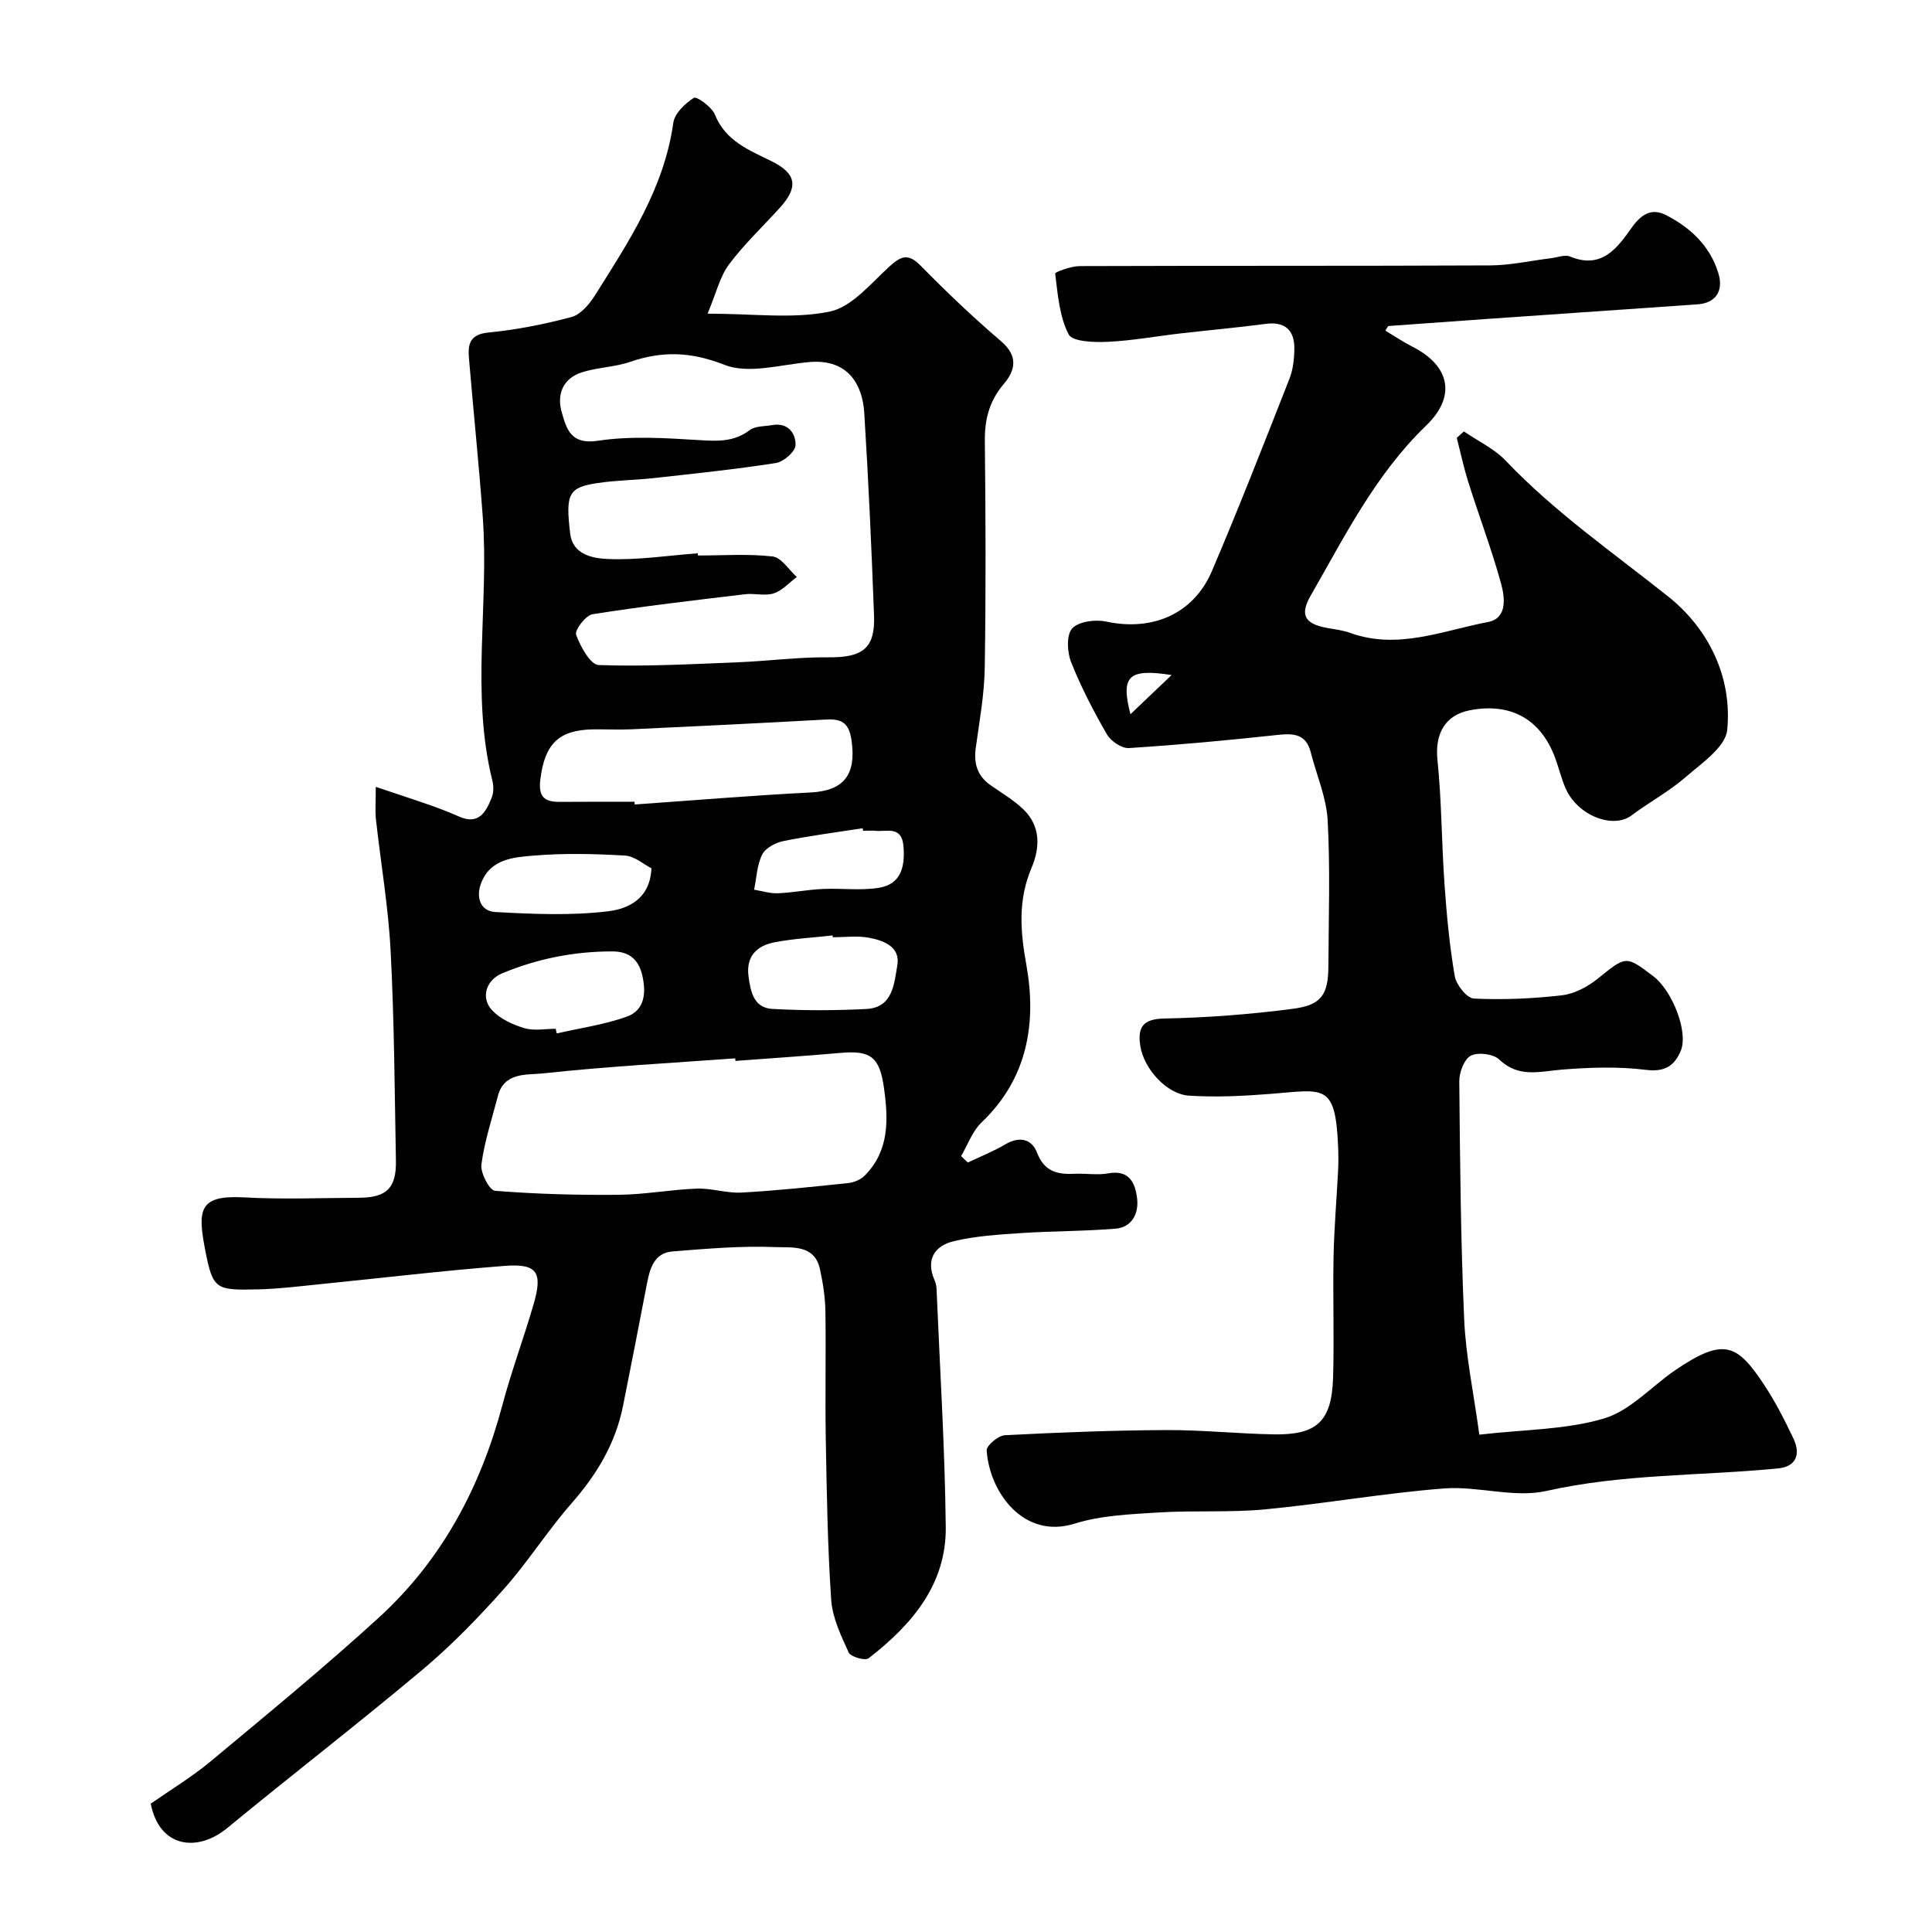
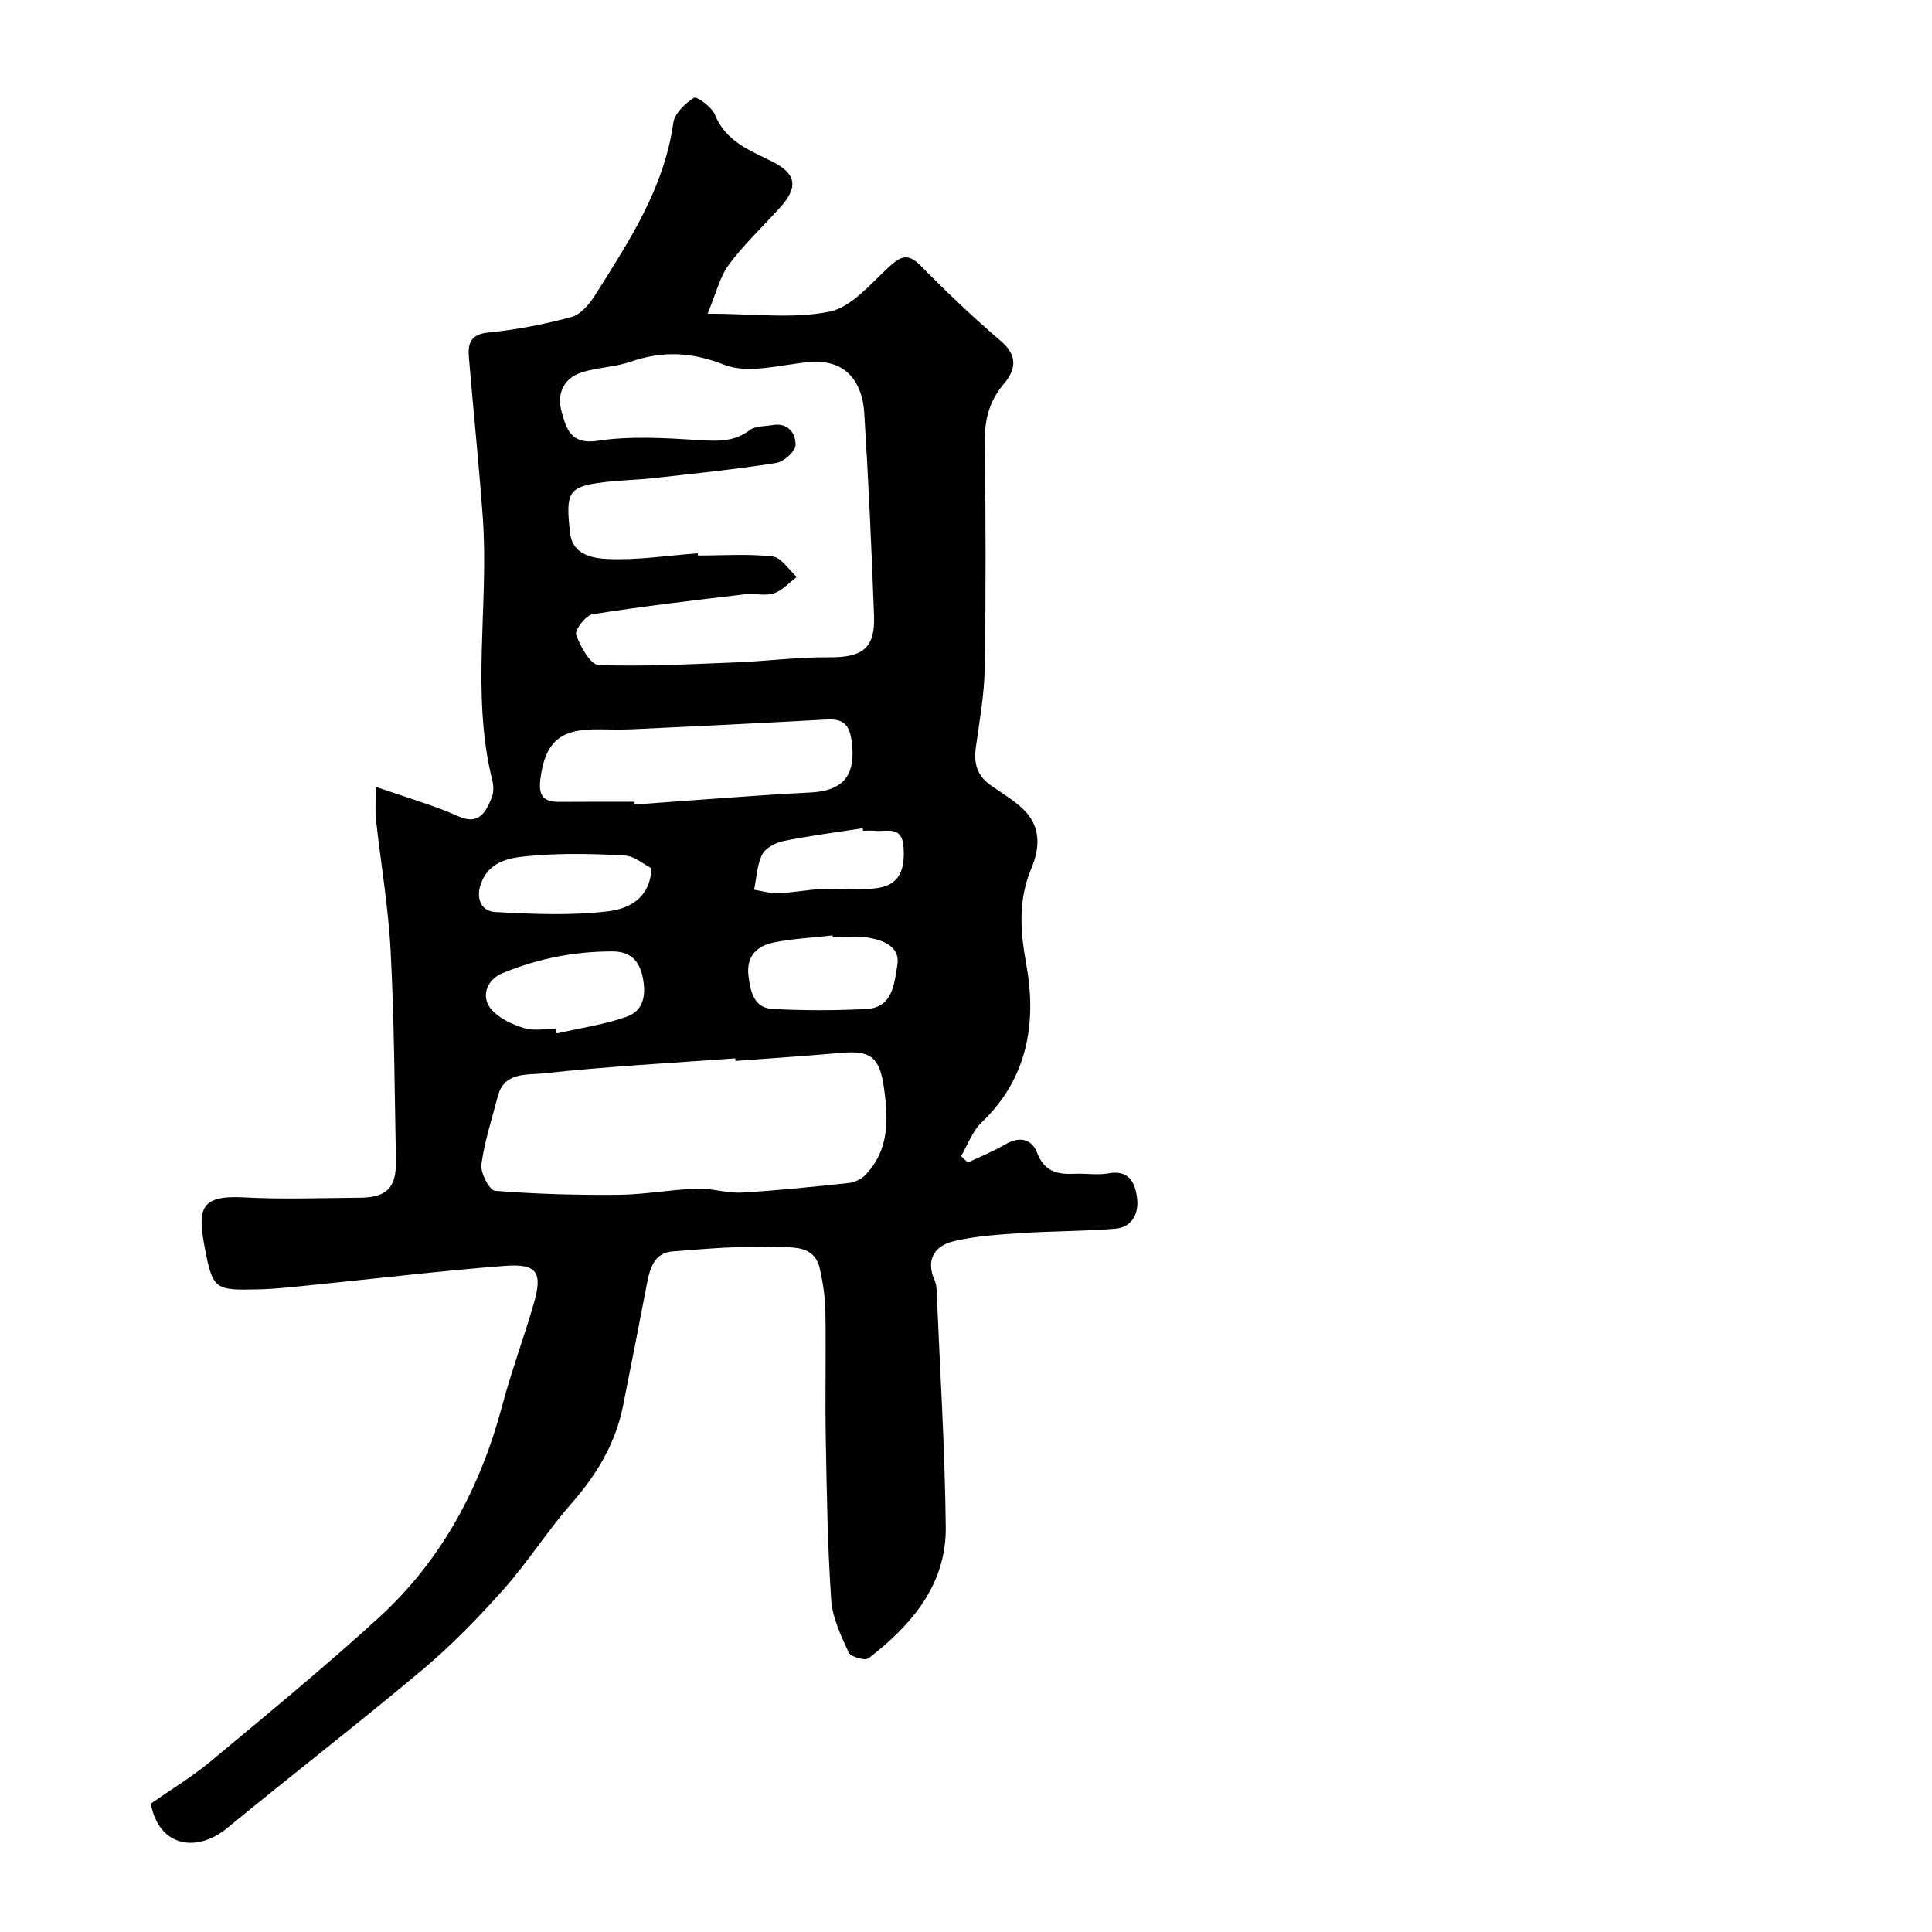
<svg xmlns="http://www.w3.org/2000/svg" enable-background="new 0 0 400 400" viewBox="0 0 400 400">
  <g fill="#010102">
    <path d="m31.21 373.43c4.15-2.9 8.52-5.53 12.39-8.75 11.75-9.79 23.59-19.5 34.87-29.81 13.01-11.89 21.01-26.92 25.53-43.92 1.88-7.06 4.45-13.94 6.49-20.97 1.91-6.59.73-8.41-6.03-7.89-12.92 1-25.79 2.55-38.69 3.84-4.09.41-8.19.93-12.29 1.02-8.77.2-9.41.14-11.01-8.22-1.55-8.1-1.37-11.33 7.89-10.83 7.97.44 15.99.13 23.99.08 5.74-.04 7.73-2.01 7.62-7.73-.27-14.43-.34-28.88-1.09-43.28-.47-9.15-2.04-18.24-3.05-27.37-.18-1.67-.03-3.38-.03-6.69 4.36 1.47 7.91 2.62 11.44 3.86 1.96.69 3.9 1.45 5.8 2.29 4.12 1.82 5.59-.98 6.78-3.97.4-1.02.39-2.37.12-3.46-4.5-18.07-.67-36.43-1.99-54.61-.8-10.97-1.94-21.91-2.86-32.88-.24-2.84.14-4.91 4-5.29 5.81-.57 11.61-1.71 17.25-3.22 1.89-.51 3.67-2.64 4.82-4.45 7.03-11.16 14.34-22.18 16.24-35.75.27-1.96 2.44-4.02 4.27-5.18.55-.35 3.7 1.88 4.34 3.47 2.22 5.51 7.08 7.35 11.76 9.67 5.12 2.53 5.58 5.32 1.74 9.57-3.54 3.92-7.44 7.58-10.58 11.79-1.9 2.55-2.65 5.95-4.43 10.19 9.52 0 17.66 1.13 25.25-.42 4.58-.93 8.51-5.8 12.36-9.31 2.42-2.2 3.9-2.85 6.5-.2 5.34 5.43 10.87 10.7 16.65 15.64 3.58 3.06 2.98 6.01.56 8.85-2.99 3.51-3.96 7.3-3.92 11.81.17 15.66.23 31.32-.02 46.98-.09 5.53-1.1 11.05-1.86 16.55-.45 3.27.34 5.84 3.11 7.76 2.28 1.58 4.7 3.02 6.69 4.91 3.67 3.5 3.54 7.94 1.74 12.19-2.79 6.63-2.35 12.95-1.07 20.03 2.15 11.94.32 23.52-9.25 32.64-1.91 1.82-2.87 4.63-4.26 6.99.47.44.94.88 1.4 1.33 2.6-1.24 5.3-2.31 7.77-3.77 2.95-1.74 5.48-1.1 6.57 1.75 1.51 3.94 4.25 4.52 7.78 4.35 2.33-.11 4.73.32 6.98-.09 4.44-.81 5.59 2.15 5.95 5.25.35 2.98-1.02 5.91-4.44 6.2-6.48.54-13 .48-19.49.91-4.68.31-9.44.6-13.98 1.67-4.03.95-5.94 3.83-3.99 8.18.26.58.36 1.28.38 1.93.69 16.36 1.72 32.72 1.9 49.09.13 11.93-7.08 20.28-15.99 27.18-.71.55-3.7-.31-4.11-1.21-1.59-3.48-3.37-7.19-3.62-10.91-.75-11.07-.92-22.18-1.12-33.28-.16-8.83.06-17.66-.08-26.49-.05-2.92-.51-5.87-1.14-8.73-1.12-5.15-5.94-4.38-9.21-4.52-7.06-.3-14.19.34-21.26.89-3.83.3-4.71 3.47-5.33 6.64-1.63 8.47-3.27 16.94-4.97 25.4-1.56 7.74-5.43 14.18-10.63 20.1-4.96 5.64-9 12.1-13.99 17.71-5.24 5.89-10.78 11.61-16.8 16.68-13.3 11.17-27.06 21.78-40.47 32.82-6.21 5.15-14.11 4.13-15.88-5.01zm113.26-258.88c.01.15.02.3.03.46 5.16 0 10.36-.38 15.46.2 1.81.21 3.35 2.76 5.01 4.25-1.58 1.17-3 2.81-4.77 3.39-1.81.59-3.98-.06-5.95.18-10.54 1.26-21.09 2.48-31.57 4.14-1.41.22-3.75 3.3-3.4 4.25.88 2.43 2.96 6.21 4.67 6.27 9.57.34 19.18-.19 28.77-.57 6.26-.25 12.52-1.09 18.77-1.03 7.07.07 9.72-1.82 9.47-8.62-.52-14.02-1.15-28.05-2.03-42.06-.35-5.48-3.12-11.16-11.36-10.45-5.91.51-12.57 2.55-17.59.57-6.93-2.72-12.85-2.9-19.52-.61-3.19 1.1-6.74 1.13-9.96 2.16-3.95 1.25-5.27 4.59-4.2 8.27.98 3.38 1.82 6.76 7.45 5.91 6.86-1.04 14.02-.57 21.01-.14 3.82.23 7.21.4 10.46-2.07 1.16-.88 3.09-.76 4.67-1.04 3.29-.58 4.87 1.72 4.82 4.15-.03 1.31-2.46 3.45-4.05 3.7-8.38 1.31-16.82 2.18-25.26 3.12-3.91.43-7.87.45-11.75 1.04-5.92.9-6.61 2.19-5.59 10.51.54 4.4 4.85 5.07 7.72 5.2 6.19.28 12.45-.71 18.69-1.18zm7.79 105.1c-.01-.18-.03-.35-.04-.53-13.28.97-26.6 1.68-39.83 3.12-3.22.35-8.01-.35-9.31 4.68-1.22 4.71-2.78 9.38-3.41 14.17-.23 1.75 1.67 5.36 2.82 5.45 8.5.68 17.05.91 25.59.83 5.4-.05 10.78-1.08 16.18-1.28 3.08-.11 6.21.99 9.28.82 7.37-.41 14.73-1.2 22.08-1.97 1.19-.13 2.58-.7 3.4-1.54 5.13-5.16 4.91-11.59 4-18.13-.89-6.42-2.74-7.84-8.98-7.28-7.25.64-14.52 1.12-21.78 1.66zm-20.89-53.65c.01.19.03.37.04.56 12.15-.85 24.29-1.87 36.45-2.49 6.91-.36 9.43-3.72 8.45-10.72-.54-3.89-2.2-4.56-5.5-4.37-13.32.74-26.65 1.39-39.98 2.01-2.65.12-5.32-.01-7.98.02-7.22.09-10.06 3.06-10.97 10.3-.46 3.62.76 4.73 4.03 4.71 5.15-.05 10.3-.02 15.46-.02zm-16.32 47c.07.32.15.64.22.96 4.86-1.12 9.88-1.81 14.54-3.49 3.69-1.33 3.99-4.93 3.18-8.48-.76-3.31-2.69-5.01-6.21-5.01-7.91-.01-15.51 1.5-22.8 4.53-3.38 1.41-4.56 5.14-1.99 7.77 1.69 1.73 4.24 2.9 6.61 3.6 2 .58 4.3.12 6.45.12zm57.37-18.95c-.01-.13-.03-.25-.04-.38-4.05.46-8.16.66-12.14 1.45-3.54.71-5.8 2.85-5.27 6.99.42 3.26 1.12 6.58 4.97 6.78 6.46.35 12.97.34 19.44.01 5.5-.28 5.75-5.31 6.4-9.04.67-3.86-2.85-5.16-5.92-5.72-2.41-.44-4.95-.09-7.44-.09zm-37.55-14.28c-1.58-.8-3.48-2.52-5.46-2.63-6.28-.37-12.62-.52-18.87 0-4.2.35-9.04.66-10.95 5.76-1.1 2.95-.08 5.75 2.93 5.92 7.79.43 15.69.78 23.39-.15 3.85-.46 8.69-2.37 8.96-8.9zm43.82-7.77c-.03-.17-.05-.35-.08-.52-5.47.85-10.97 1.55-16.39 2.65-1.64.33-3.73 1.43-4.41 2.78-1.09 2.16-1.17 4.83-1.68 7.29 1.65.27 3.31.81 4.95.74 3.09-.13 6.16-.75 9.26-.89 3.84-.18 7.75.36 11.51-.22 4.67-.72 5.54-4.27 5.21-8.56-.34-4.41-3.48-3.01-5.87-3.26-.83-.08-1.67-.01-2.5-.01z" />
-     <path d="m286.83 68.46c1.87 1.12 3.68 2.34 5.62 3.33 7.74 3.94 9.12 10.24 2.82 16.32-10.48 10.1-16.83 22.88-23.91 35.21-2.31 4.02-1.21 5.84 3.4 6.69 1.6.29 3.25.47 4.77 1.02 9.86 3.57 19.17-.47 28.55-2.25 4.06-.77 3.48-5.12 2.69-8-1.94-7.04-4.54-13.89-6.74-20.86-.96-3.04-1.63-6.17-2.42-9.27.49-.44.98-.89 1.47-1.33 2.92 2 6.29 3.57 8.68 6.08 10.16 10.67 22.18 18.99 33.63 28.11 8.28 6.59 13.3 16.61 12.21 27.63-.35 3.54-5.32 6.89-8.65 9.79-3.42 2.97-7.51 5.15-11.15 7.89-3.83 2.88-11.16.05-13.63-5.54-.92-2.07-1.43-4.32-2.22-6.44-2.98-7.97-9.19-11.41-17.61-9.79-5.22 1-7.28 4.94-6.73 10.28.88 8.54.85 17.17 1.46 25.74.45 6.37 1.04 12.75 2.12 19.03.31 1.8 2.52 4.57 3.97 4.64 6.07.29 12.21.02 18.25-.68 2.55-.3 5.26-1.74 7.31-3.38 5.95-4.78 5.83-4.92 11.52-.61 4.07 3.08 7.36 11.69 5.74 15.5-1.32 3.12-3.31 4.42-7.23 3.93-5.71-.71-11.61-.51-17.37-.05-4.59.37-8.93 1.78-12.97-2.08-1.22-1.17-4.38-1.57-5.88-.81-1.38.71-2.42 3.46-2.4 5.29.15 16.43.29 32.87 1.01 49.28.33 7.58 1.94 15.11 3.14 23.9 9.42-1.09 17.99-1.01 25.84-3.36 5.45-1.63 9.85-6.69 14.82-10.06 9.97-6.75 12.71-5.34 18.26 3.03 2.34 3.52 4.28 7.34 6.1 11.17 1.68 3.54.31 5.87-3.15 6.21-15.99 1.56-32.11 1.09-48.01 4.67-6.68 1.5-14.18-1.07-21.2-.52-12.38.96-24.67 3.16-37.04 4.33-7.29.69-14.69.18-22.01.64-5.85.37-11.91.59-17.43 2.32-10.51 3.28-17.6-6.47-18.18-15.16-.07-1.01 2.39-3.08 3.76-3.15 11.08-.58 22.19-1.01 33.29-1.07 7.43-.04 14.86.75 22.3.89 9.04.17 12.09-2.68 12.37-11.75.25-8.36-.07-16.73.1-25.09.12-5.94.64-11.87.94-17.8.08-1.66.07-3.33 0-5-.56-13.2-2.95-11.71-14.01-10.85-5.61.44-11.29.73-16.89.36-4.62-.31-9.32-5.59-10.05-10.26-.59-3.8.43-5.63 4.99-5.71 8.86-.17 17.75-.86 26.55-2 6.03-.79 7.37-2.95 7.4-8.94.05-10.03.39-20.08-.15-30.08-.26-4.75-2.31-9.4-3.51-14.11-.95-3.72-3.45-3.95-6.76-3.59-10.28 1.11-20.57 2.07-30.89 2.73-1.49.09-3.74-1.44-4.55-2.85-2.78-4.81-5.36-9.79-7.41-14.94-.82-2.08-1-5.63.22-6.97 1.33-1.46 4.79-1.91 7.03-1.43 9.55 2.05 18.09-1.53 21.91-10.47 5.62-13.17 10.82-26.51 16.06-39.84.75-1.92.98-4.14 1-6.23.03-4.01-2.17-5.61-5.99-5.09-5.84.78-11.72 1.29-17.57 1.97-5.03.58-10.05 1.51-15.1 1.74-2.77.13-7.27-.01-8.07-1.54-1.92-3.72-2.25-8.31-2.79-12.6-.04-.31 3.31-1.53 5.08-1.54 28.32-.1 56.65-.01 84.97-.14 4.22-.02 8.44-.98 12.67-1.5 1.3-.16 2.81-.78 3.88-.34 6.62 2.74 9.84-1.85 12.86-6.1 1.98-2.78 4.16-3.95 7.03-2.47 5.02 2.58 9.05 6.34 10.79 11.92 1.19 3.81-.53 6.28-4.28 6.55-14.46 1.01-28.93 2-43.39 3.01-6.88.48-13.77.99-20.65 1.48-.22.31-.4.63-.59.96zm-44.26 71.3c-9-1.4-10.56.22-8.52 8.11 2.84-2.71 5.29-5.04 8.52-8.11z" />
  </g>
</svg>